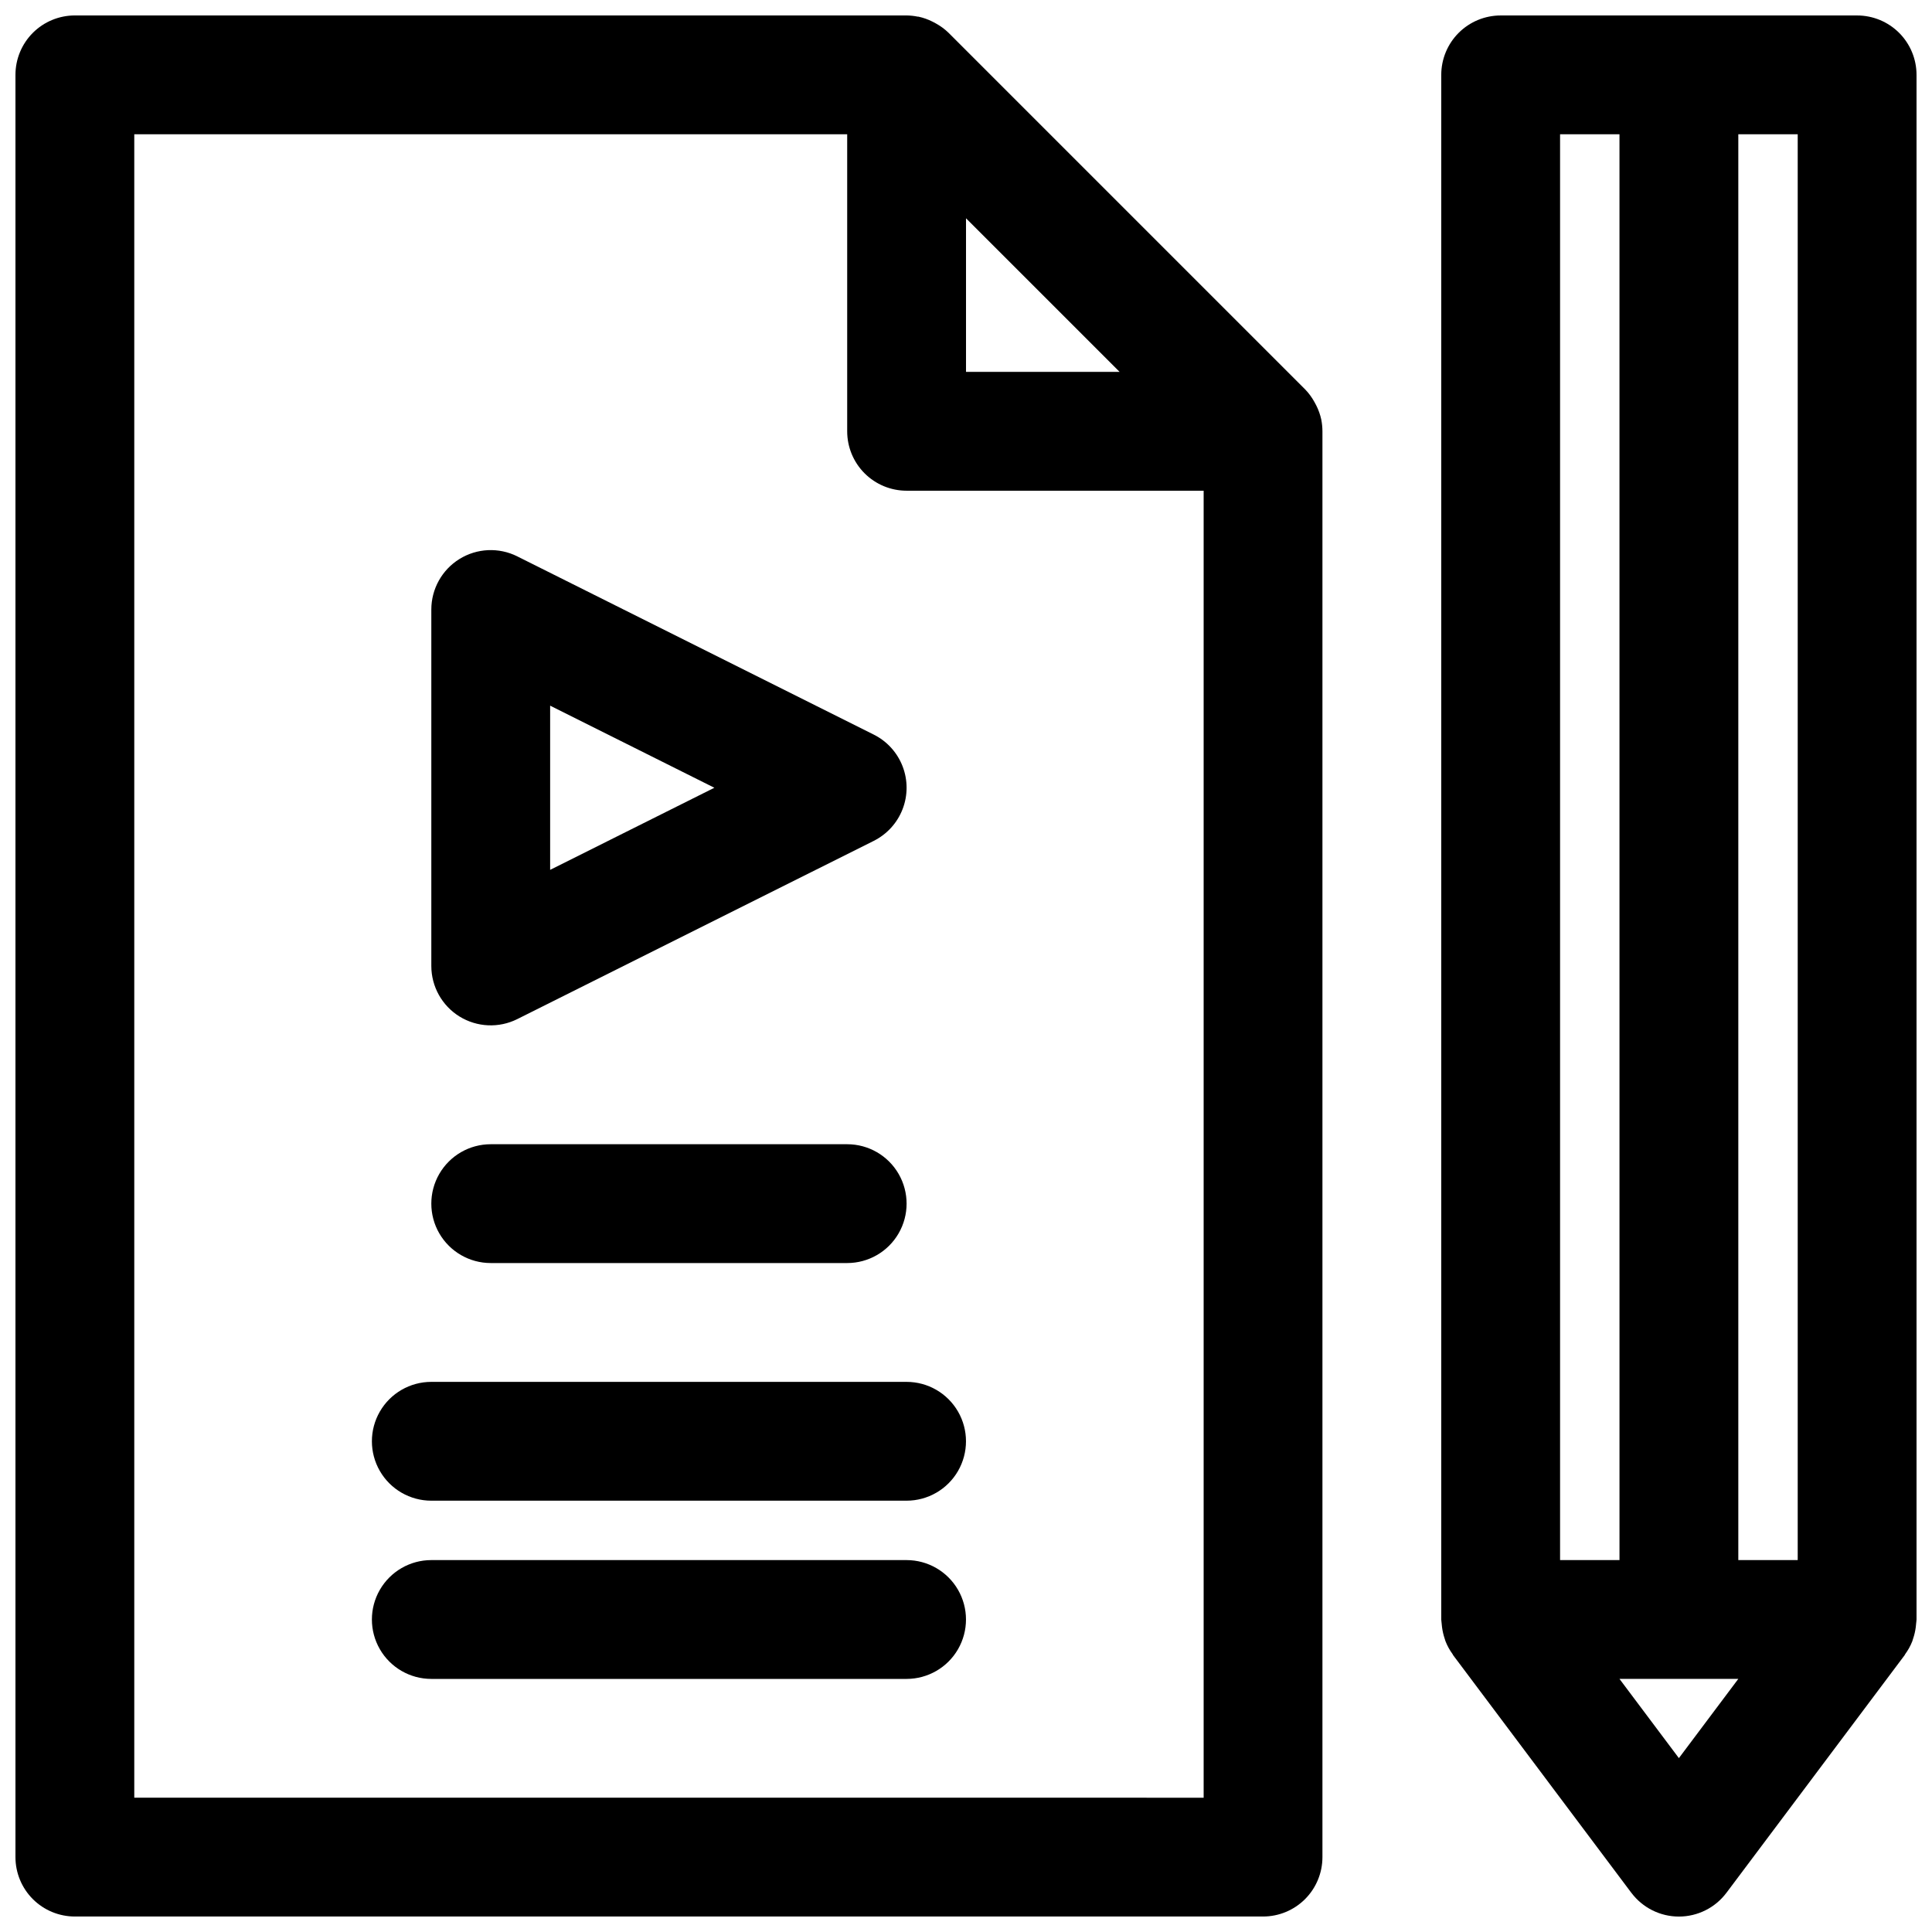
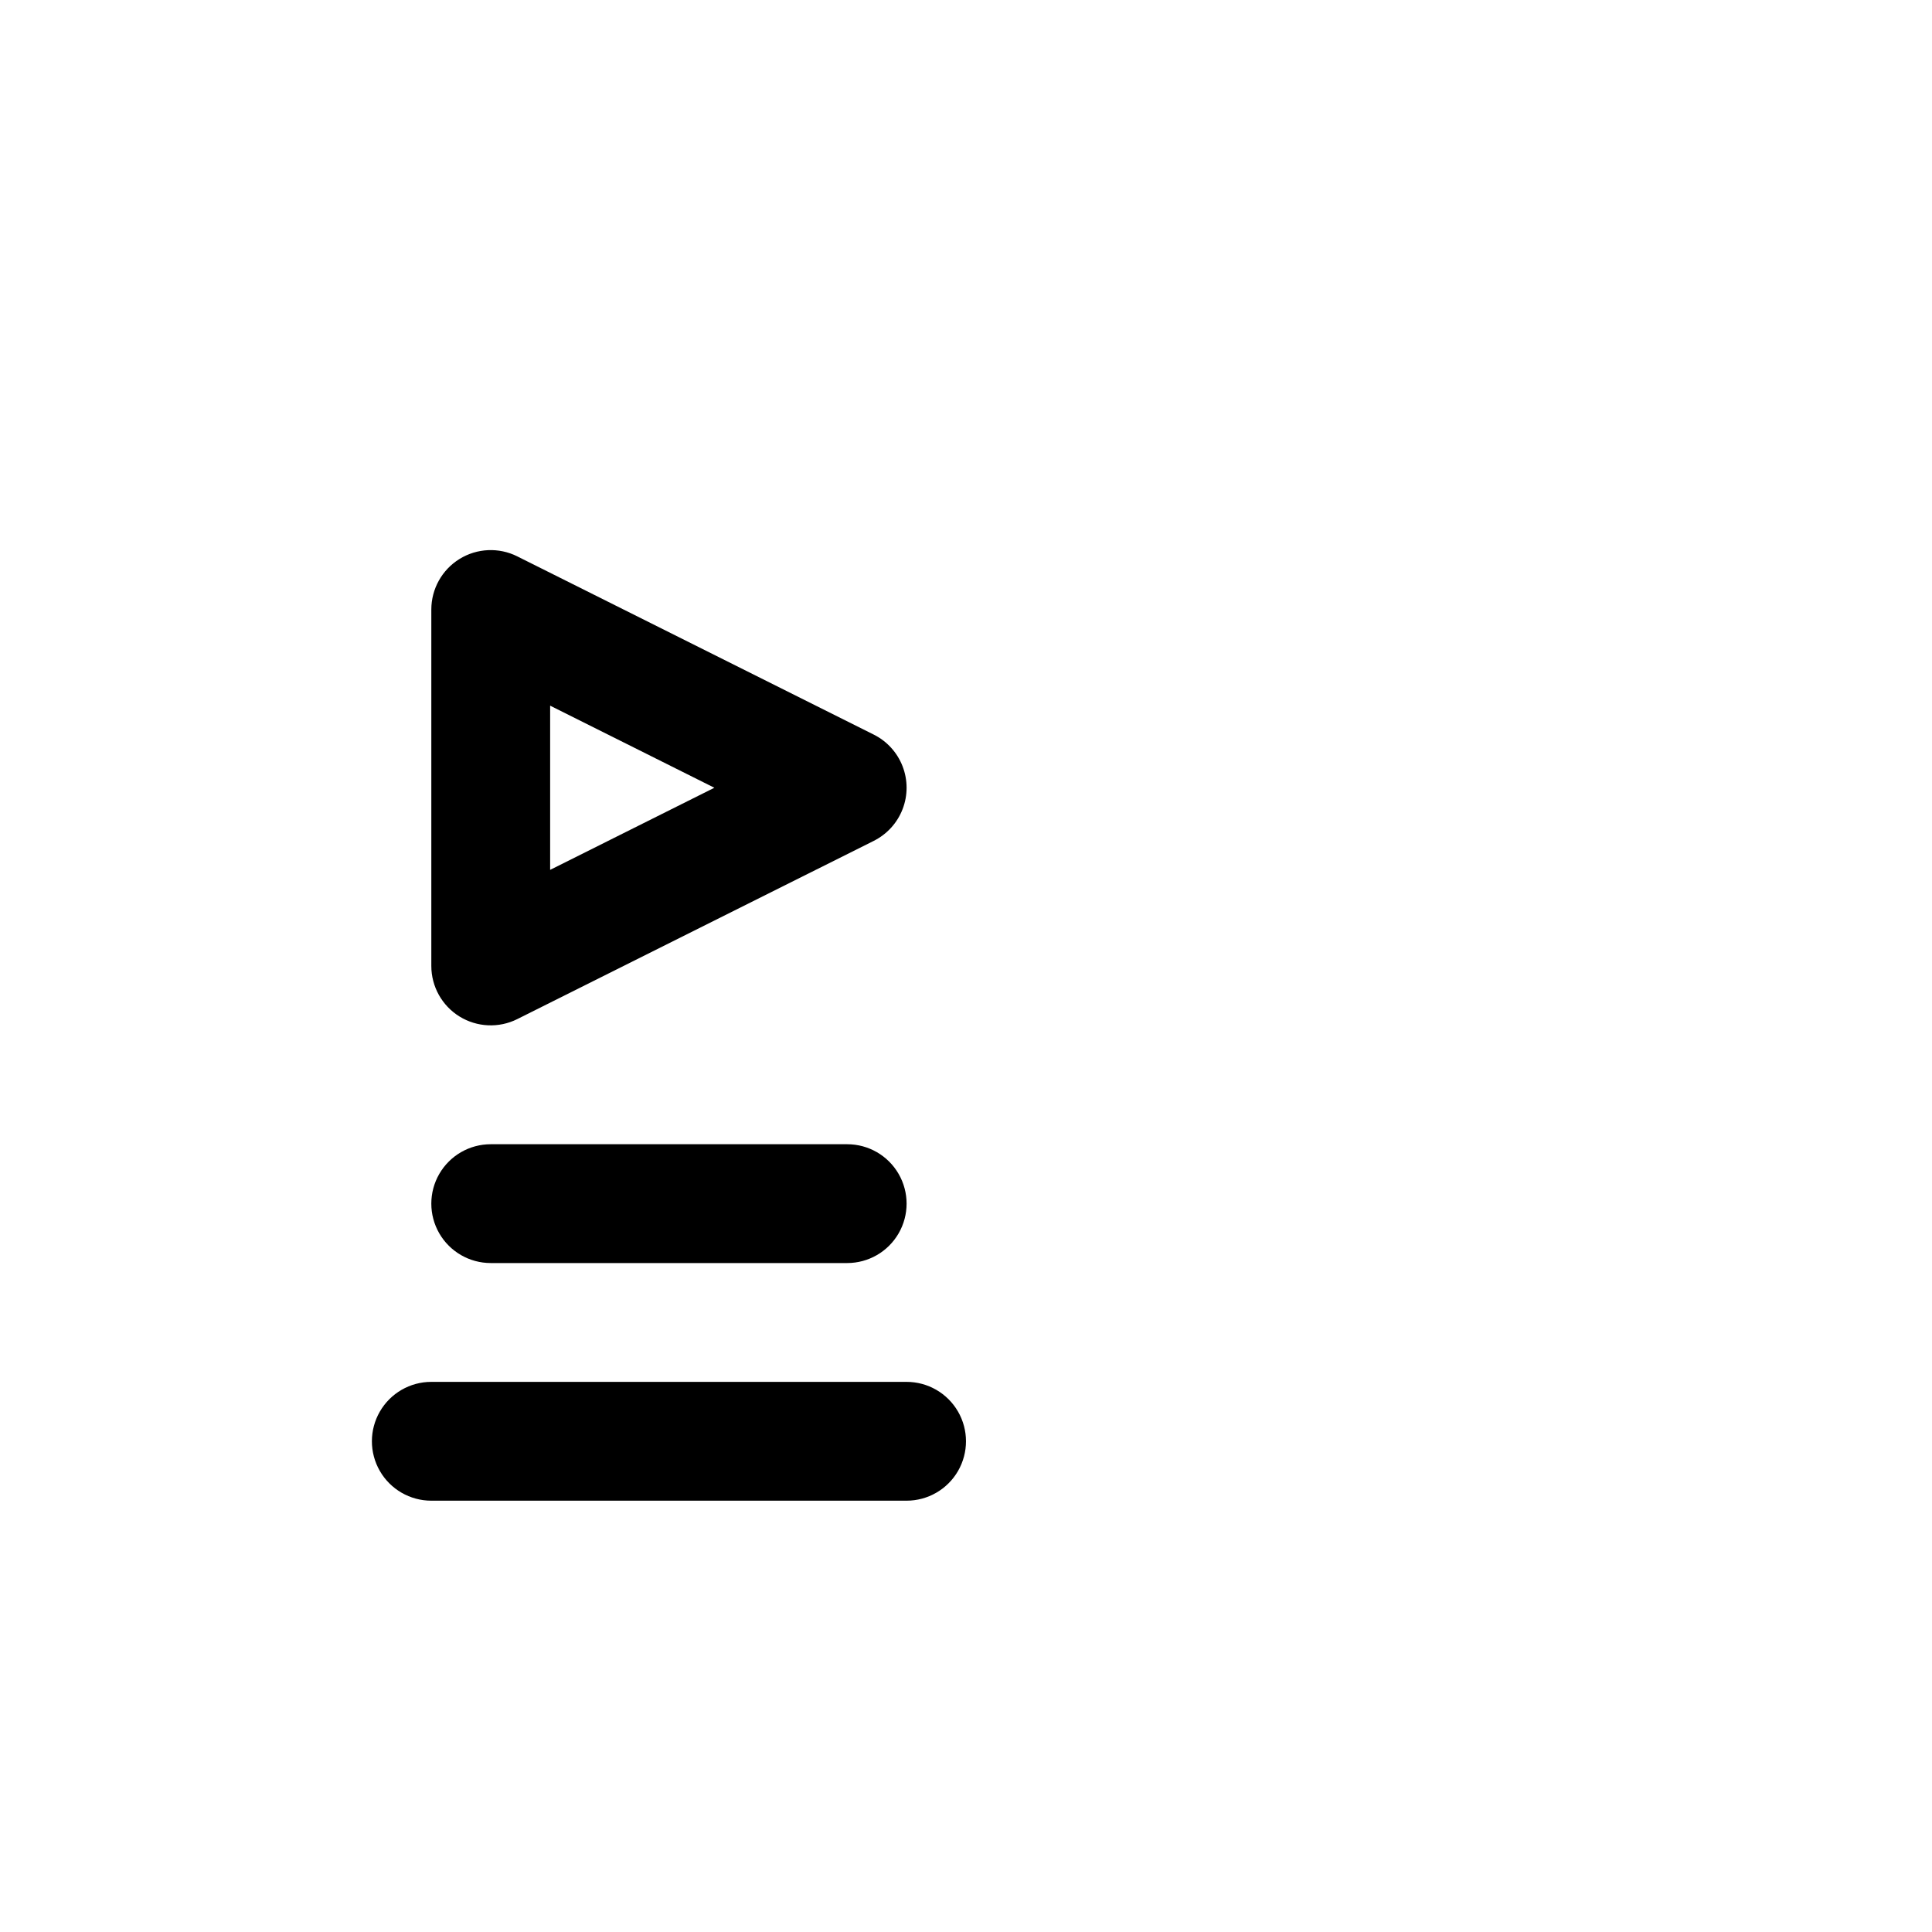
<svg xmlns="http://www.w3.org/2000/svg" width="800px" height="800px" version="1.1" viewBox="144 144 512 512">
  <defs>
    <clipPath id="b">
      <path d="m148.09 148.09h346.91v503.81h-346.91z" />
    </clipPath>
    <clipPath id="a">
      <path d="m525 148.09h126.9v503.81h-126.9z" />
    </clipPath>
  </defs>
  <g clip-path="url(#b)">
-     <path d="m494.16 255.22c-0.285-1.324-0.742-2.609-1.355-3.816-0.156-0.309-0.316-0.605-0.488-0.906-0.668-1.215-1.496-2.332-2.461-3.328l-94.465-94.465c-0.992-0.965-2.109-1.793-3.324-2.465-0.305-0.172-0.613-0.336-0.93-0.496-1.18-0.602-2.434-1.047-3.731-1.328h-0.172c-0.98-0.203-1.977-0.309-2.977-0.324h-220.42c-4.172 0-8.18 1.66-11.133 4.609-2.949 2.953-4.609 6.961-4.609 11.133v472.32c0 4.176 1.66 8.18 4.609 11.133 2.953 2.953 6.961 4.609 11.133 4.609h314.88c4.176 0 8.18-1.656 11.133-4.609 2.953-2.953 4.609-6.957 4.609-11.133v-377.86c-0.004-1.02-0.102-2.035-0.297-3.039zm-94.156-53.371 20.355 20.348 20.355 20.359h-40.711zm-220.42 418.56v-440.83h188.93v78.719c0 4.176 1.656 8.18 4.609 11.133s6.957 4.613 11.133 4.613h78.723v346.37z" />
-   </g>
+     </g>
  <path d="m265.77 413.38c4.641 2.867 10.438 3.129 15.316 0.691l94.465-47.23v-0.004c3.508-1.75 6.231-4.746 7.644-8.402 1.414-3.652 1.414-7.703 0-11.359-1.414-3.656-4.137-6.652-7.644-8.402l-94.465-47.23v-0.004c-4.879-2.438-10.676-2.176-15.316 0.695-4.641 2.871-7.465 7.941-7.465 13.398v94.465c0.004 5.449 2.828 10.512 7.465 13.383zm24.023-82.375 43.52 21.758-43.52 21.758z" />
  <path d="m274.05 478.72h94.465c5.625 0 10.82-3 13.633-7.871s2.812-10.875 0-15.746c-2.812-4.871-8.008-7.871-13.633-7.871h-94.465c-5.625 0-10.824 3-13.637 7.871-2.812 4.871-2.812 10.875 0 15.746s8.012 7.871 13.637 7.871z" />
  <path d="m384.25 510.21h-125.95c-5.625 0-10.82 3-13.633 7.871s-2.812 10.875 0 15.746c2.812 4.871 8.008 7.871 13.633 7.871h125.95c5.625 0 10.824-3 13.637-7.871 2.812-4.871 2.812-10.875 0-15.746s-8.012-7.871-13.637-7.871z" />
-   <path d="m384.25 557.44h-125.95c-5.625 0-10.82 3.004-13.633 7.875s-2.812 10.871 0 15.742c2.812 4.871 8.008 7.871 13.633 7.871h125.95c5.625 0 10.824-3 13.637-7.871 2.812-4.871 2.812-10.871 0-15.742s-8.012-7.875-13.637-7.875z" />
  <g clip-path="url(#a)">
-     <path d="m651.9 163.84c0-4.172-1.656-8.18-4.609-11.133-2.953-2.949-6.957-4.609-11.133-4.609h-94.465c-4.176 0-8.18 1.66-11.133 4.609-2.953 2.953-4.613 6.961-4.613 11.133v409.35c0 0.301 0.07 0.574 0.086 0.875 0.016 0.301 0.062 0.789 0.117 1.156h0.004c0.133 1.031 0.367 2.047 0.699 3.031 0.086 0.242 0.133 0.488 0.227 0.723h0.004c0.477 1.211 1.109 2.352 1.879 3.402 0.055 0.086 0.078 0.18 0.133 0.262l47.23 62.977 0.004-0.004c2.973 3.965 7.641 6.297 12.594 6.297 4.957 0 9.625-2.332 12.598-6.297l47.23-62.977c0.055-0.078 0.078-0.172 0.133-0.262v0.004c0.77-1.051 1.402-2.191 1.883-3.402 0.094-0.234 0.141-0.48 0.227-0.723 0.336-0.984 0.57-2 0.703-3.031 0.047-0.395 0.094-0.789 0.117-1.156 0.023-0.371 0.086-0.578 0.086-0.875zm-31.488 393.6h-15.742v-377.86h15.742zm-62.977-377.86h15.742l0.004 377.86h-15.746zm31.488 430.34-15.742-20.996h31.488z" />
-   </g>
+     </g>
</svg>